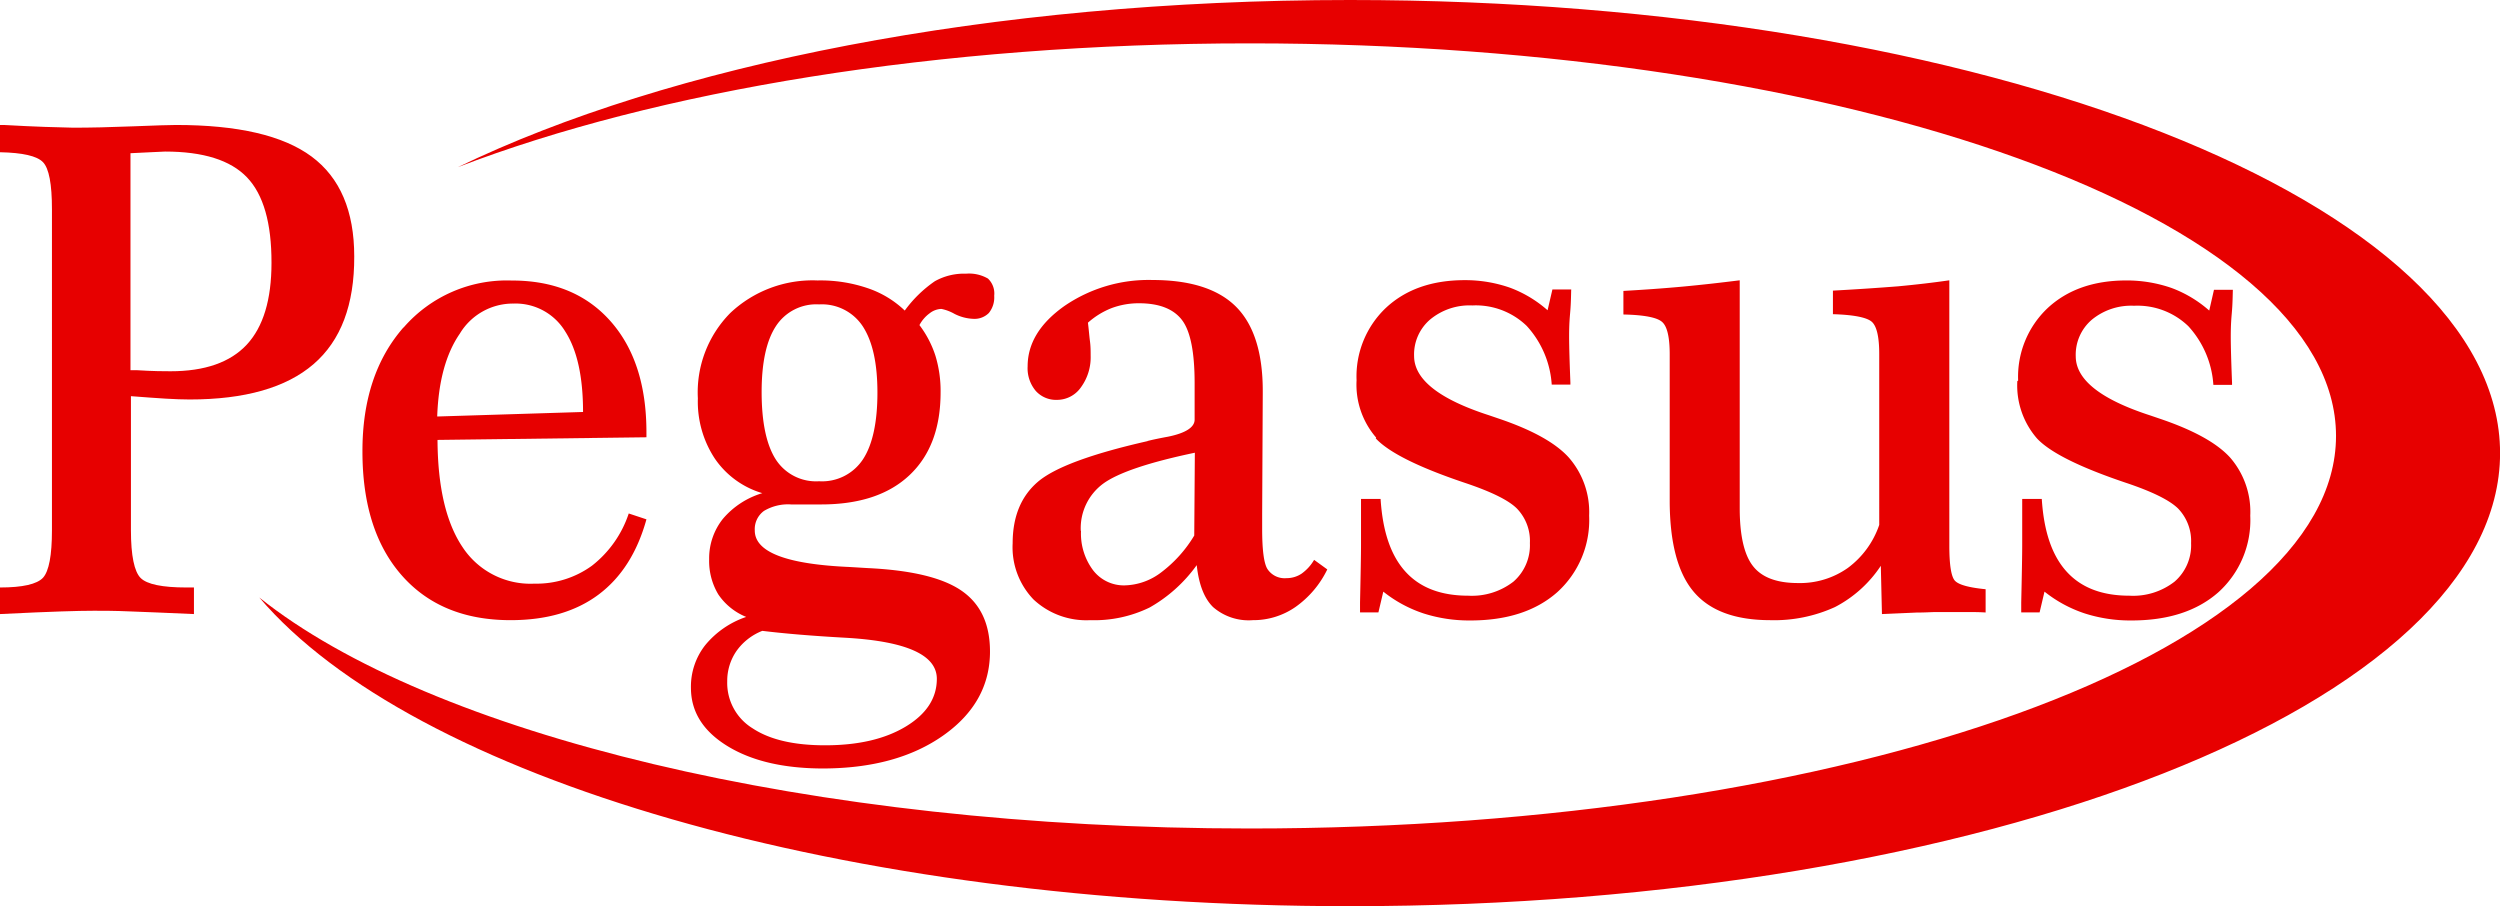
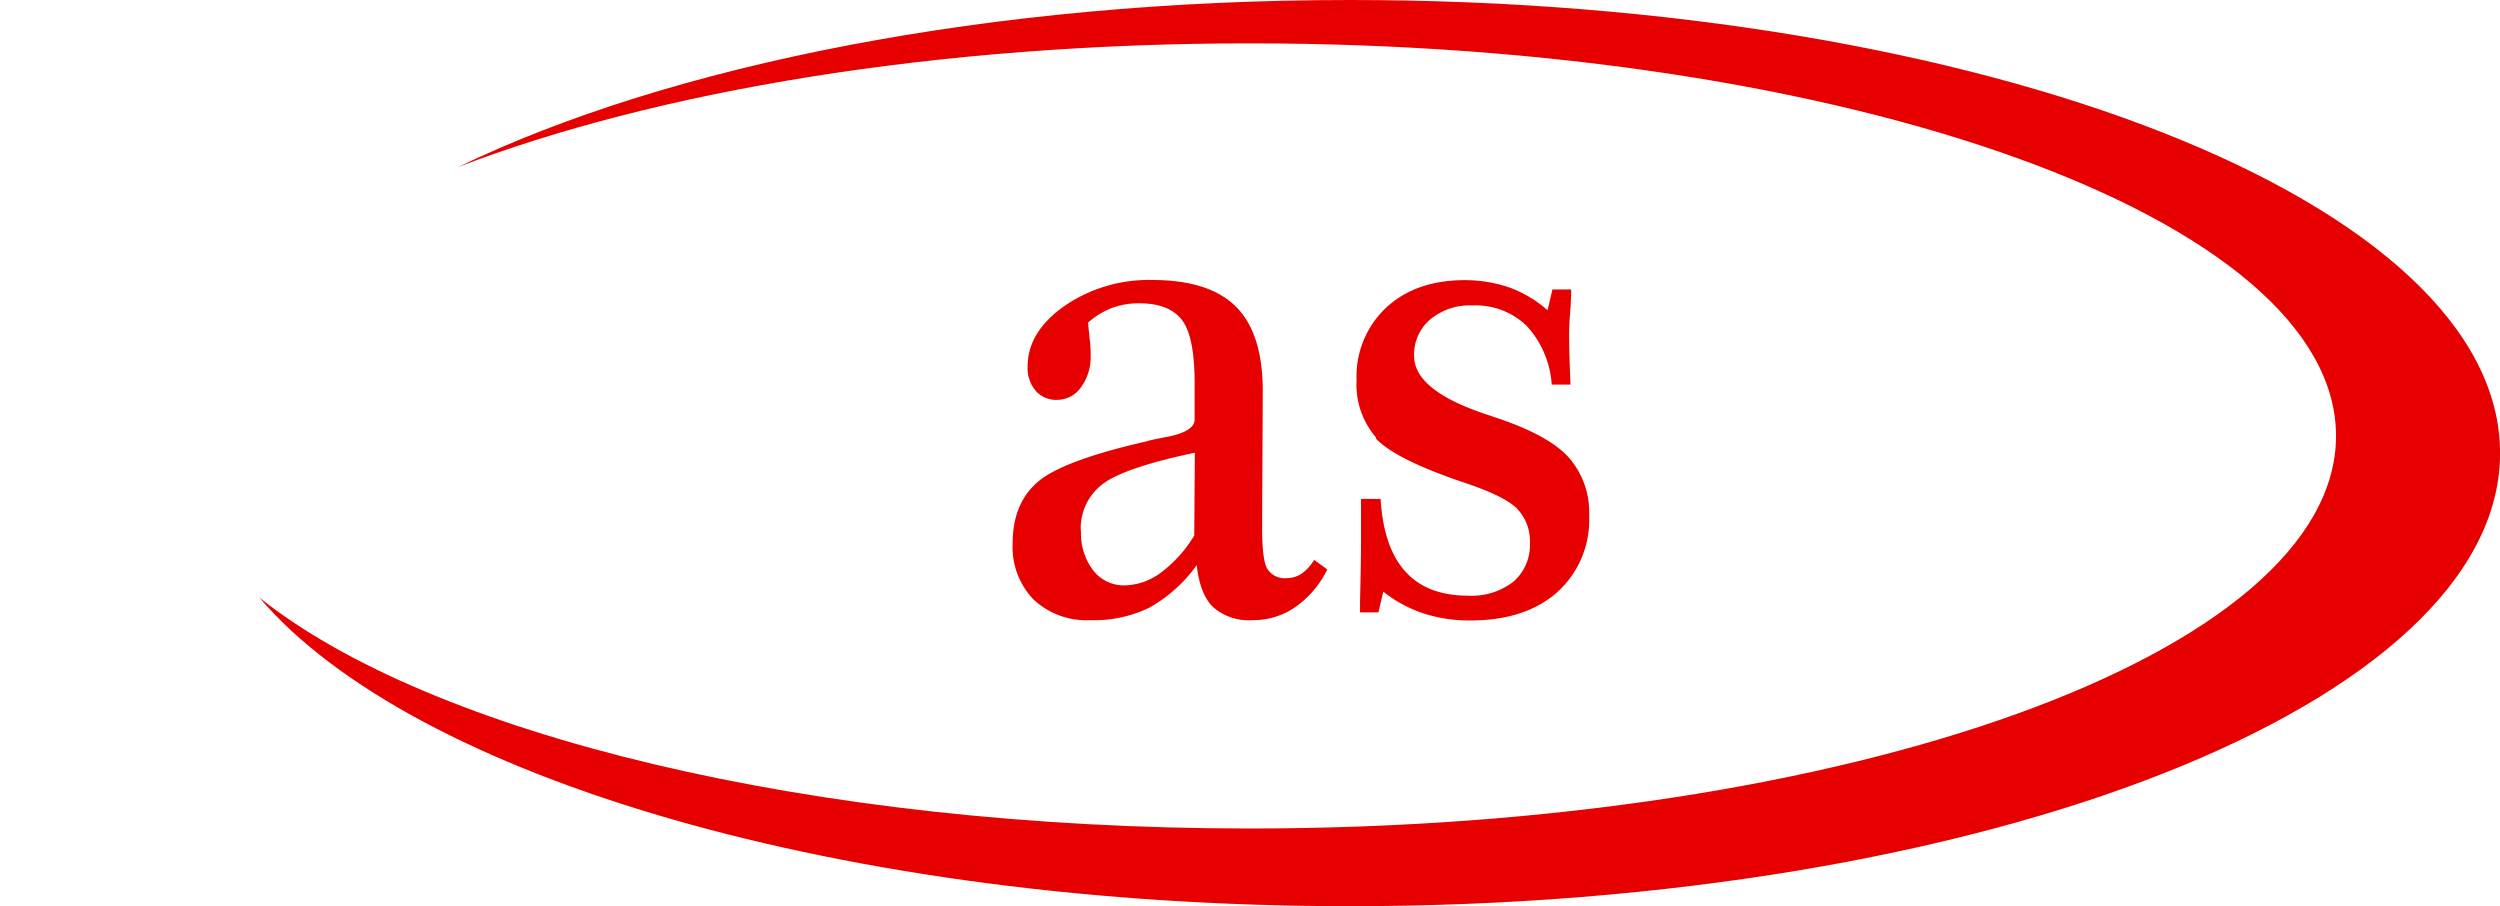
<svg xmlns="http://www.w3.org/2000/svg" id="Layer_1" data-name="Layer 1" viewBox="0 0 332.05 120.39">
  <defs>
    <style>.cls-1{fill:#e70000;fill-rule:evenodd;}</style>
  </defs>
  <g id="Layer_1-2" data-name="Layer_1">
    <g id="_1722799358864" data-name=" 1722799358864">
-       <path class="cls-1" d="M53.71,58q0,7.33-3.29,10.86c-2.19,2.35-5.57,3.53-10.11,3.53-.79,0-2.29,0-4.47-.14-.38,0-.67,0-.86,0V43.43l2.66-.13c1.08-.06,1.71-.09,1.94-.09q7.59,0,10.87,3.42T53.71,58ZM18.18,39.68h-.53V43.3c3,.06,4.91.49,5.71,1.32s1.19,2.91,1.19,6.26V93.51q0,5-1.19,6.31c-.8.85-2.7,1.29-5.71,1.29v3.53c3.63-.18,6.33-.29,8.13-.35s3.26-.09,4.36-.09,2.83,0,4.81.09,4.81.17,8.46.35v-3.53h-1c-3.2,0-5.24-.42-6.08-1.26s-1.29-2.95-1.29-6.34l0-17.81c1.87.14,3.41.26,4.63.33s2.27.11,3.17.11q11,0,16.45-4.69t5.41-14.31q0-9.07-5.67-13.27T41,39.68c-.77,0-2.68.06-5.7.18s-5.67.18-7.91.18C25.44,40,22.38,39.92,18.18,39.68Z" transform="translate(-17.65 -23.08)" />
-       <path class="cls-1" d="M71.25,66.56q-5.48,6.25-5.46,16.5,0,10.51,5.23,16.45t14.45,5.94q7.13,0,11.67-3.39t6.37-10l-2.35-.78a14.63,14.63,0,0,1-4.89,6.94,12.54,12.54,0,0,1-7.64,2.38,10.79,10.79,0,0,1-9.55-4.86q-3.27-4.86-3.32-14.23l27.75-.35v-.66q0-9.39-4.79-14.78t-13.1-5.38a18.15,18.15,0,0,0-14.37,6.25ZM75.72,78.4q.24-7,3-11a8.23,8.23,0,0,1,7.12-4,7.71,7.71,0,0,1,6.88,3.7c1.58,2.46,2.37,6,2.37,10.7Z" transform="translate(-17.65 -23.08)" />
-       <path class="cls-1" d="M110.34,76a13.73,13.73,0,0,0,2.26,8,11.6,11.6,0,0,0,6.3,4.58A11,11,0,0,0,113.66,92a8.41,8.41,0,0,0-1.82,5.37,8.61,8.61,0,0,0,1.21,4.65,8.17,8.17,0,0,0,3.71,3,12,12,0,0,0-5.45,3.76,8.91,8.91,0,0,0-1.89,5.65q0,4.75,4.81,7.72t12.64,3q9.85,0,16.07-4.39c4.14-2.92,6.2-6.65,6.2-11.14,0-3.67-1.26-6.35-3.79-8.09s-6.71-2.73-12.51-3l-2.3-.14q-12.64-.54-12.64-4.85a3,3,0,0,1,1.22-2.6,6.23,6.23,0,0,1,3.6-.86c.65,0,1.43,0,2.31,0l1.66,0c5.09,0,9-1.29,11.76-3.89s4.13-6.27,4.13-11a16.09,16.09,0,0,0-.68-4.84,13.67,13.67,0,0,0-2.13-4.09,4.63,4.63,0,0,1,1.37-1.58,2.66,2.66,0,0,1,1.55-.57,5.91,5.91,0,0,1,1.74.66,6,6,0,0,0,2.56.66,2.68,2.68,0,0,0,2-.78,3.29,3.29,0,0,0,.71-2.29,2.73,2.73,0,0,0-.83-2.28,5,5,0,0,0-2.91-.65,7.94,7.94,0,0,0-4.14,1,16.43,16.43,0,0,0-4,3.9,13.22,13.22,0,0,0-5-3,19.43,19.43,0,0,0-6.59-1,15.93,15.93,0,0,0-11.58,4.32A15,15,0,0,0,110.34,76Zm3.9,37.56a7,7,0,0,1,1.22-4,7.6,7.6,0,0,1,3.44-2.69c2.86.35,6.57.67,11.12.92q12.06.7,12.06,5.45,0,3.84-4.11,6.33c-2.76,1.67-6.33,2.5-10.74,2.5-4.11,0-7.31-.74-9.58-2.23a7.08,7.08,0,0,1-3.41-6.26Zm4.57-38.39c0-3.92.63-6.83,1.89-8.76a6.39,6.39,0,0,1,5.74-2.9,6.5,6.5,0,0,1,5.82,2.94c1.29,2,1.93,4.89,1.93,8.79s-.64,6.91-1.93,8.86A6.5,6.5,0,0,1,126.44,87a6.36,6.36,0,0,1-5.76-2.91C119.44,82.14,118.81,79.16,118.81,75.13Z" transform="translate(-17.65 -23.08)" />
      <path class="cls-1" d="M170.07,81.67q-11.28,2.56-14.6,5.43c-2.22,1.92-3.32,4.63-3.32,8.15a10,10,0,0,0,2.78,7.46,10.25,10.25,0,0,0,7.52,2.74,16.74,16.74,0,0,0,7.89-1.68,19.51,19.51,0,0,0,6.26-5.63c.28,2.58,1,4.43,2.18,5.58a7.2,7.2,0,0,0,5.27,1.73,9.8,9.8,0,0,0,5.65-1.74,13.06,13.06,0,0,0,4.24-5l-1.75-1.27a5.87,5.87,0,0,1-1.66,1.83,3.56,3.56,0,0,1-2,.6A2.73,2.73,0,0,1,186,98.67c-.48-.75-.71-2.55-.71-5.34v-2l.08-16V75c0-5.08-1.19-8.81-3.54-11.17s-6.07-3.56-11.1-3.56A19.75,19.75,0,0,0,159,63.74q-4.86,3.45-4.86,8A4.66,4.66,0,0,0,155.22,75a3.62,3.62,0,0,0,2.83,1.19,3.87,3.87,0,0,0,3.18-1.68,6.75,6.75,0,0,0,1.28-4.2c0-.58,0-1.22-.09-1.9s-.15-1.5-.27-2.47A10.5,10.5,0,0,1,165.3,64a10.28,10.28,0,0,1,3.63-.64c2.7,0,4.61.76,5.73,2.25s1.66,4.3,1.66,8.35v4.86c0,1-1.17,1.78-3.53,2.26-1.09.2-2,.39-2.72.57ZM161.2,93.6a7.35,7.35,0,0,1,3-6.3q3-2.17,12.15-4.09l-.08,11a17.12,17.12,0,0,1-4.4,4.9,8.31,8.31,0,0,1-4.82,1.72,5.15,5.15,0,0,1-4.21-2,8.12,8.12,0,0,1-1.61-5.25Z" transform="translate(-17.65 -23.08)" />
      <path class="cls-1" d="M200.38,81.31q2.6,2.79,11.77,5.88c3.54,1.18,5.89,2.33,7,3.46a6.18,6.18,0,0,1,1.7,4.57,6.41,6.41,0,0,1-2.18,5.11,9,9,0,0,1-6,1.87c-3.66,0-6.44-1.07-8.38-3.23s-3-5.35-3.27-9.62h-2.6v6c0,1.53-.05,4.11-.13,7.75,0,.59,0,1,0,1.32h2.44l.65-2.76a17.2,17.2,0,0,0,5.36,2.9,19.85,19.85,0,0,0,6.2.93q7.29,0,11.54-3.75a12.92,12.92,0,0,0,4.24-10.16A11,11,0,0,0,226,83.83q-2.64-2.91-9.34-5.17l-1.29-.44q-9.9-3.21-9.9-7.86a6.1,6.1,0,0,1,2.14-4.85,8.18,8.18,0,0,1,5.6-1.86,9.74,9.74,0,0,1,7.22,2.72,12.76,12.76,0,0,1,3.32,7.79h2.48v-.27q-.16-4.06-.17-6c0-.68,0-1.73.13-3.18s.12-2.5.15-3.18h-2.5l-.64,2.76a15.9,15.9,0,0,0-5-3,18.07,18.07,0,0,0-6-1q-6.5,0-10.44,3.65a12.53,12.53,0,0,0-3.93,9.65,10.73,10.73,0,0,0,2.6,7.61Z" transform="translate(-17.65 -23.08)" />
-       <path class="cls-1" d="M239.42,70.11V89.53q0,8.37,3.18,12.14t10.13,3.78a19.45,19.45,0,0,0,8.64-1.74,16.3,16.3,0,0,0,6.09-5.48l.15,6.41,4.57-.2c1.21,0,2.09-.07,2.66-.07,1.54,0,2.8,0,3.75,0s1.9,0,2.79.06v-3.09c-2.18-.21-3.53-.58-4.05-1.1s-.77-2.1-.77-4.69V60.31q-3.17.46-6.82.8c-2.43.19-5.31.39-8.64.57v3.13c2.77.08,4.49.43,5.15,1s1,2,1,4.28V92.8a11.84,11.84,0,0,1-4.18,5.72,11,11,0,0,1-6.62,2q-4.2,0-5.95-2.23c-1.18-1.48-1.78-4.06-1.78-7.71V60.31c-2.49.31-5,.6-7.6.84s-5.21.42-7.85.57v3.13q4.15.09,5.15,1c.66.58,1,2,1,4.28Z" transform="translate(-17.65 -23.08)" />
-       <path class="cls-1" d="M285.59,73.7a10.73,10.73,0,0,0,2.61,7.61q2.6,2.79,11.77,5.88,5.31,1.77,7,3.46a6.22,6.22,0,0,1,1.7,4.57,6.38,6.38,0,0,1-2.19,5.11,8.94,8.94,0,0,1-6,1.87c-3.65,0-6.43-1.07-8.37-3.23s-3-5.35-3.27-9.62h-2.6v6c0,1.53-.05,4.11-.13,7.75,0,.59,0,1,0,1.32h2.44l.65-2.76a17.2,17.2,0,0,0,5.36,2.9,19.81,19.81,0,0,0,6.2.93q7.29,0,11.54-3.75a12.91,12.91,0,0,0,4.23-10.16,11,11,0,0,0-2.66-7.71c-1.75-1.94-4.87-3.66-9.33-5.17l-1.29-.44q-9.9-3.21-9.9-7.86a6.12,6.12,0,0,1,2.13-4.85,8.22,8.22,0,0,1,5.61-1.86,9.74,9.74,0,0,1,7.22,2.72,12.76,12.76,0,0,1,3.32,7.79h2.48v-.27q-.16-4.06-.17-6c0-.68,0-1.73.13-3.18s.12-2.5.15-3.18h-2.51l-.63,2.76a15.9,15.9,0,0,0-5-3,18.11,18.11,0,0,0-6-1c-4.34,0-7.81,1.22-10.44,3.65a12.53,12.53,0,0,0-3.94,9.65Z" transform="translate(-17.65 -23.08)" />
      <path class="cls-1" d="M349.71,83.28c0-33.25-68.39-60.2-152.76-60.2-47.8,0-90.47,8.65-118.48,22.2,26.32-10.12,63.7-16.44,105.16-16.44,79.69,0,144.29,23.34,144.29,52.14s-64.6,52.14-144.29,52.14c-58.52,0-108.9-12.59-131.54-30.68,20.31,23.85,77.49,41,144.86,41,84.37,0,152.76-26.95,152.76-60.19Z" transform="translate(-17.65 -23.08)" />
    </g>
  </g>
</svg>